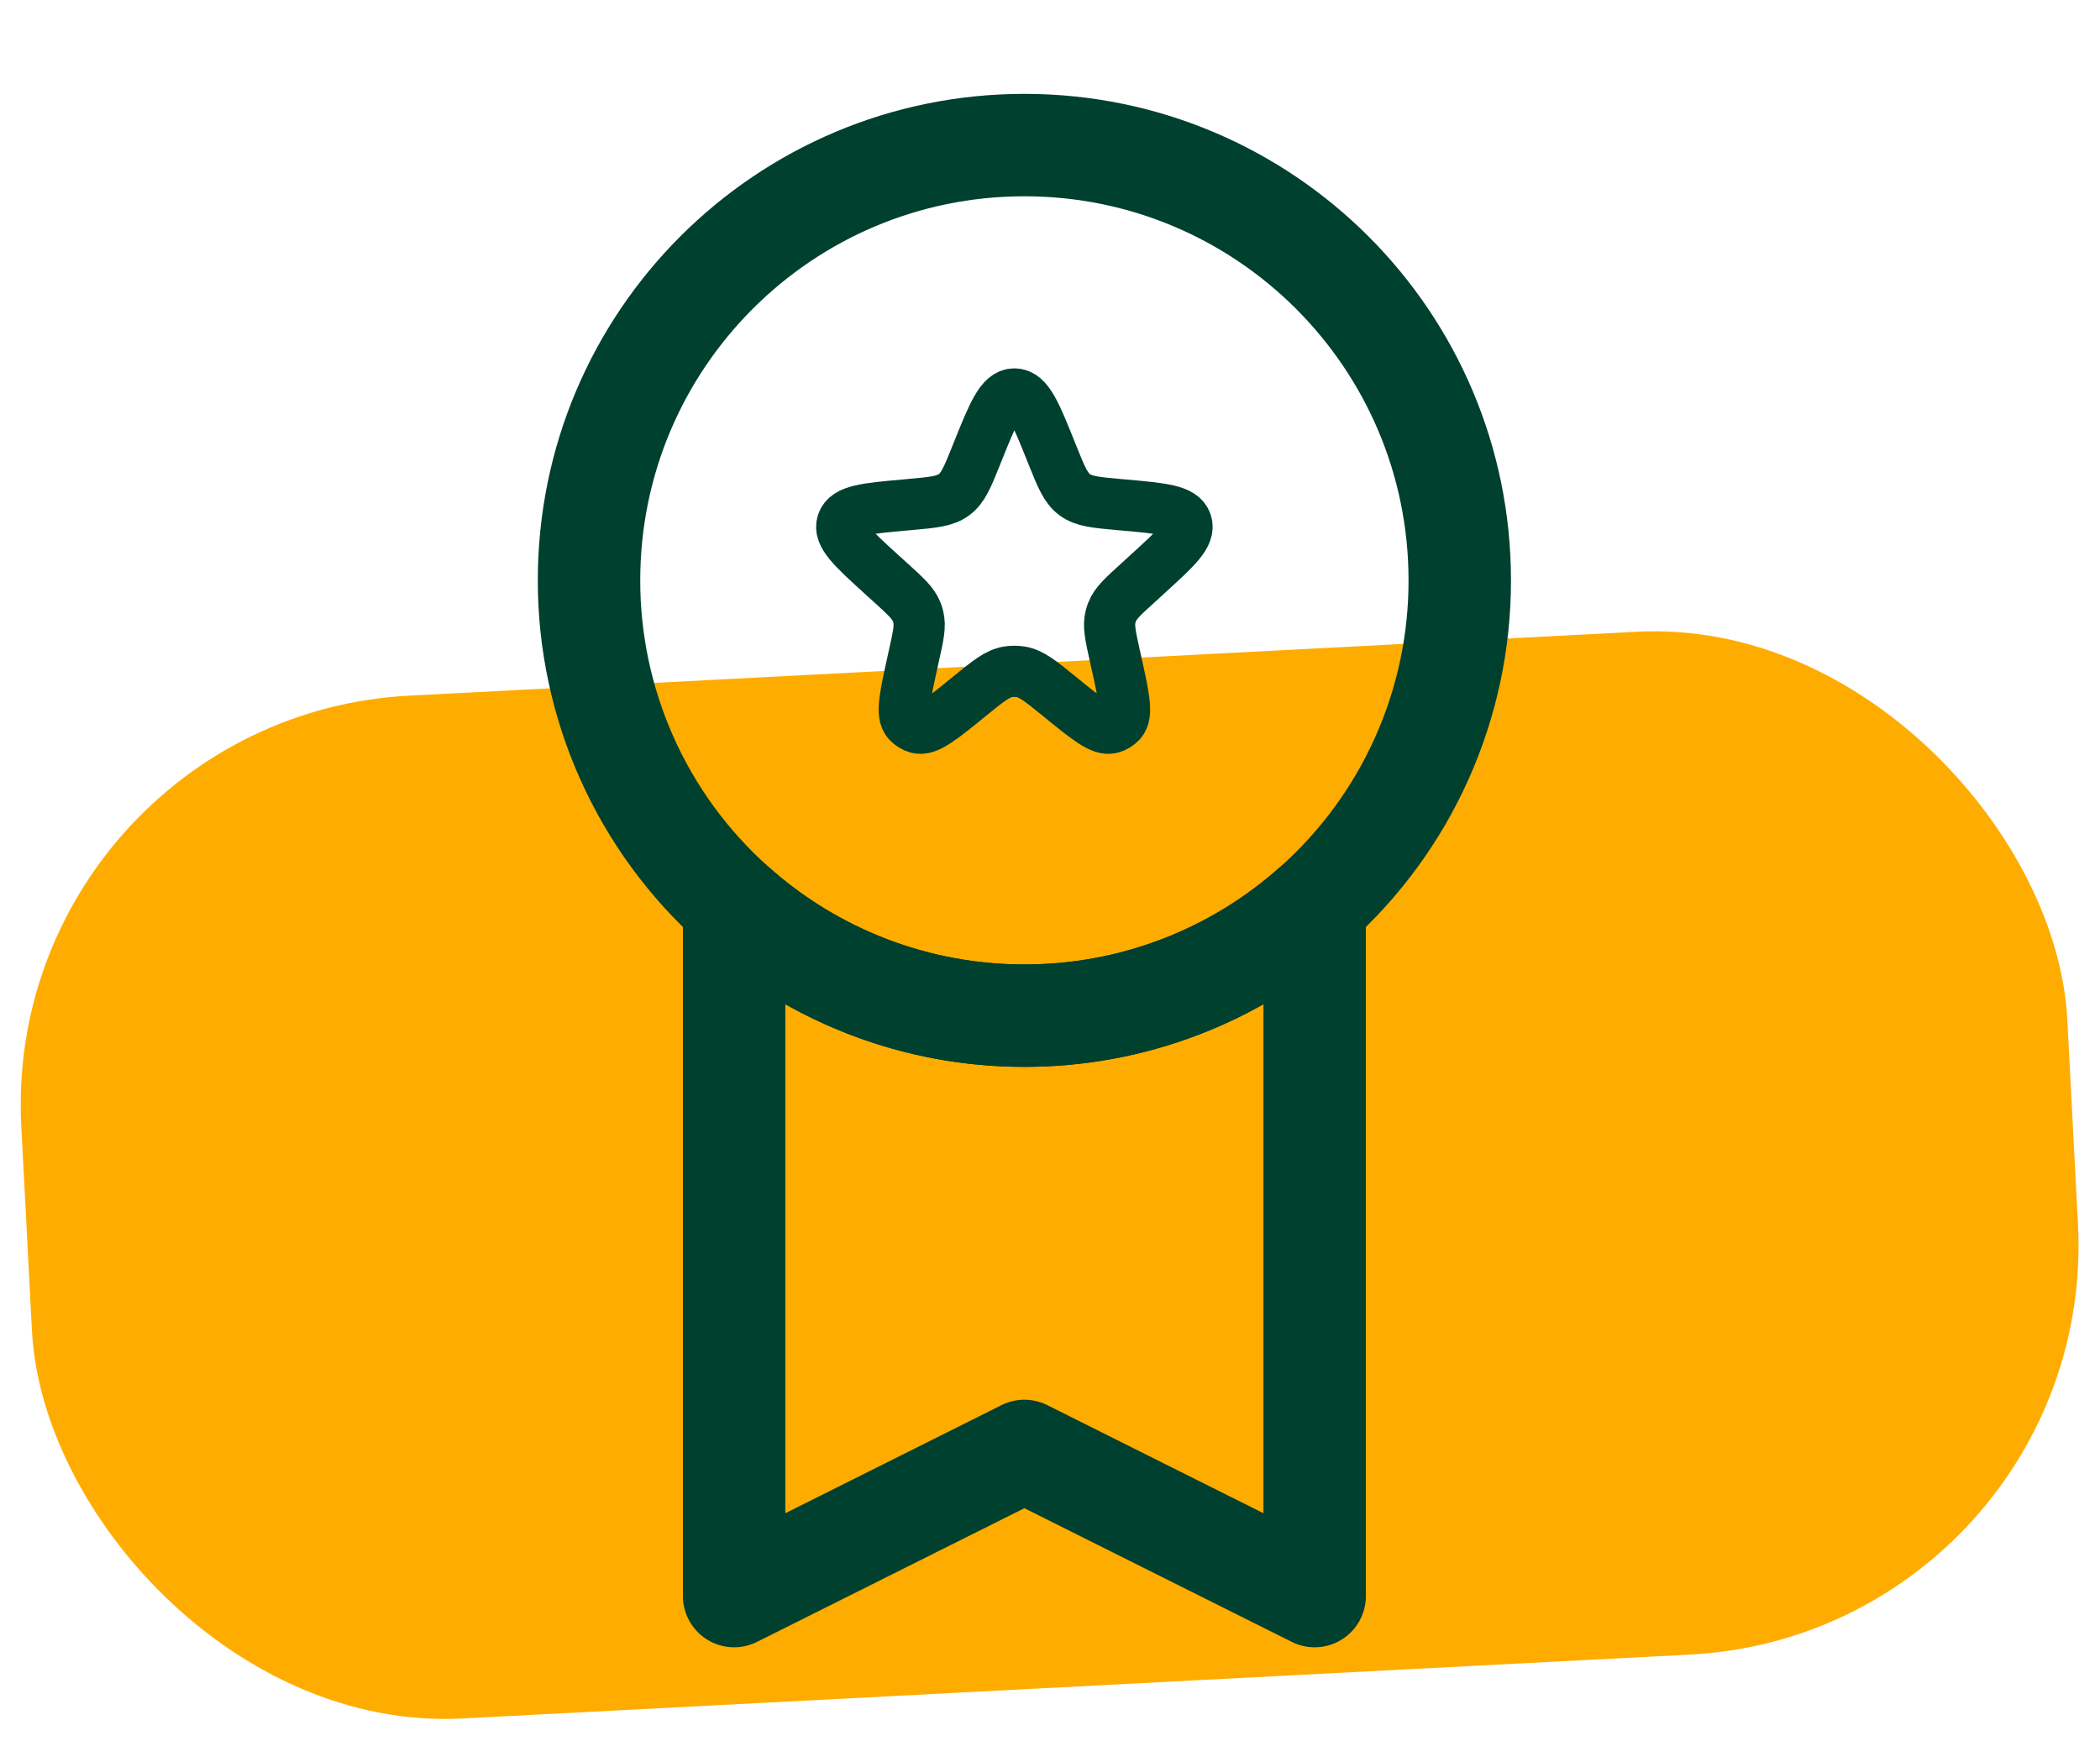
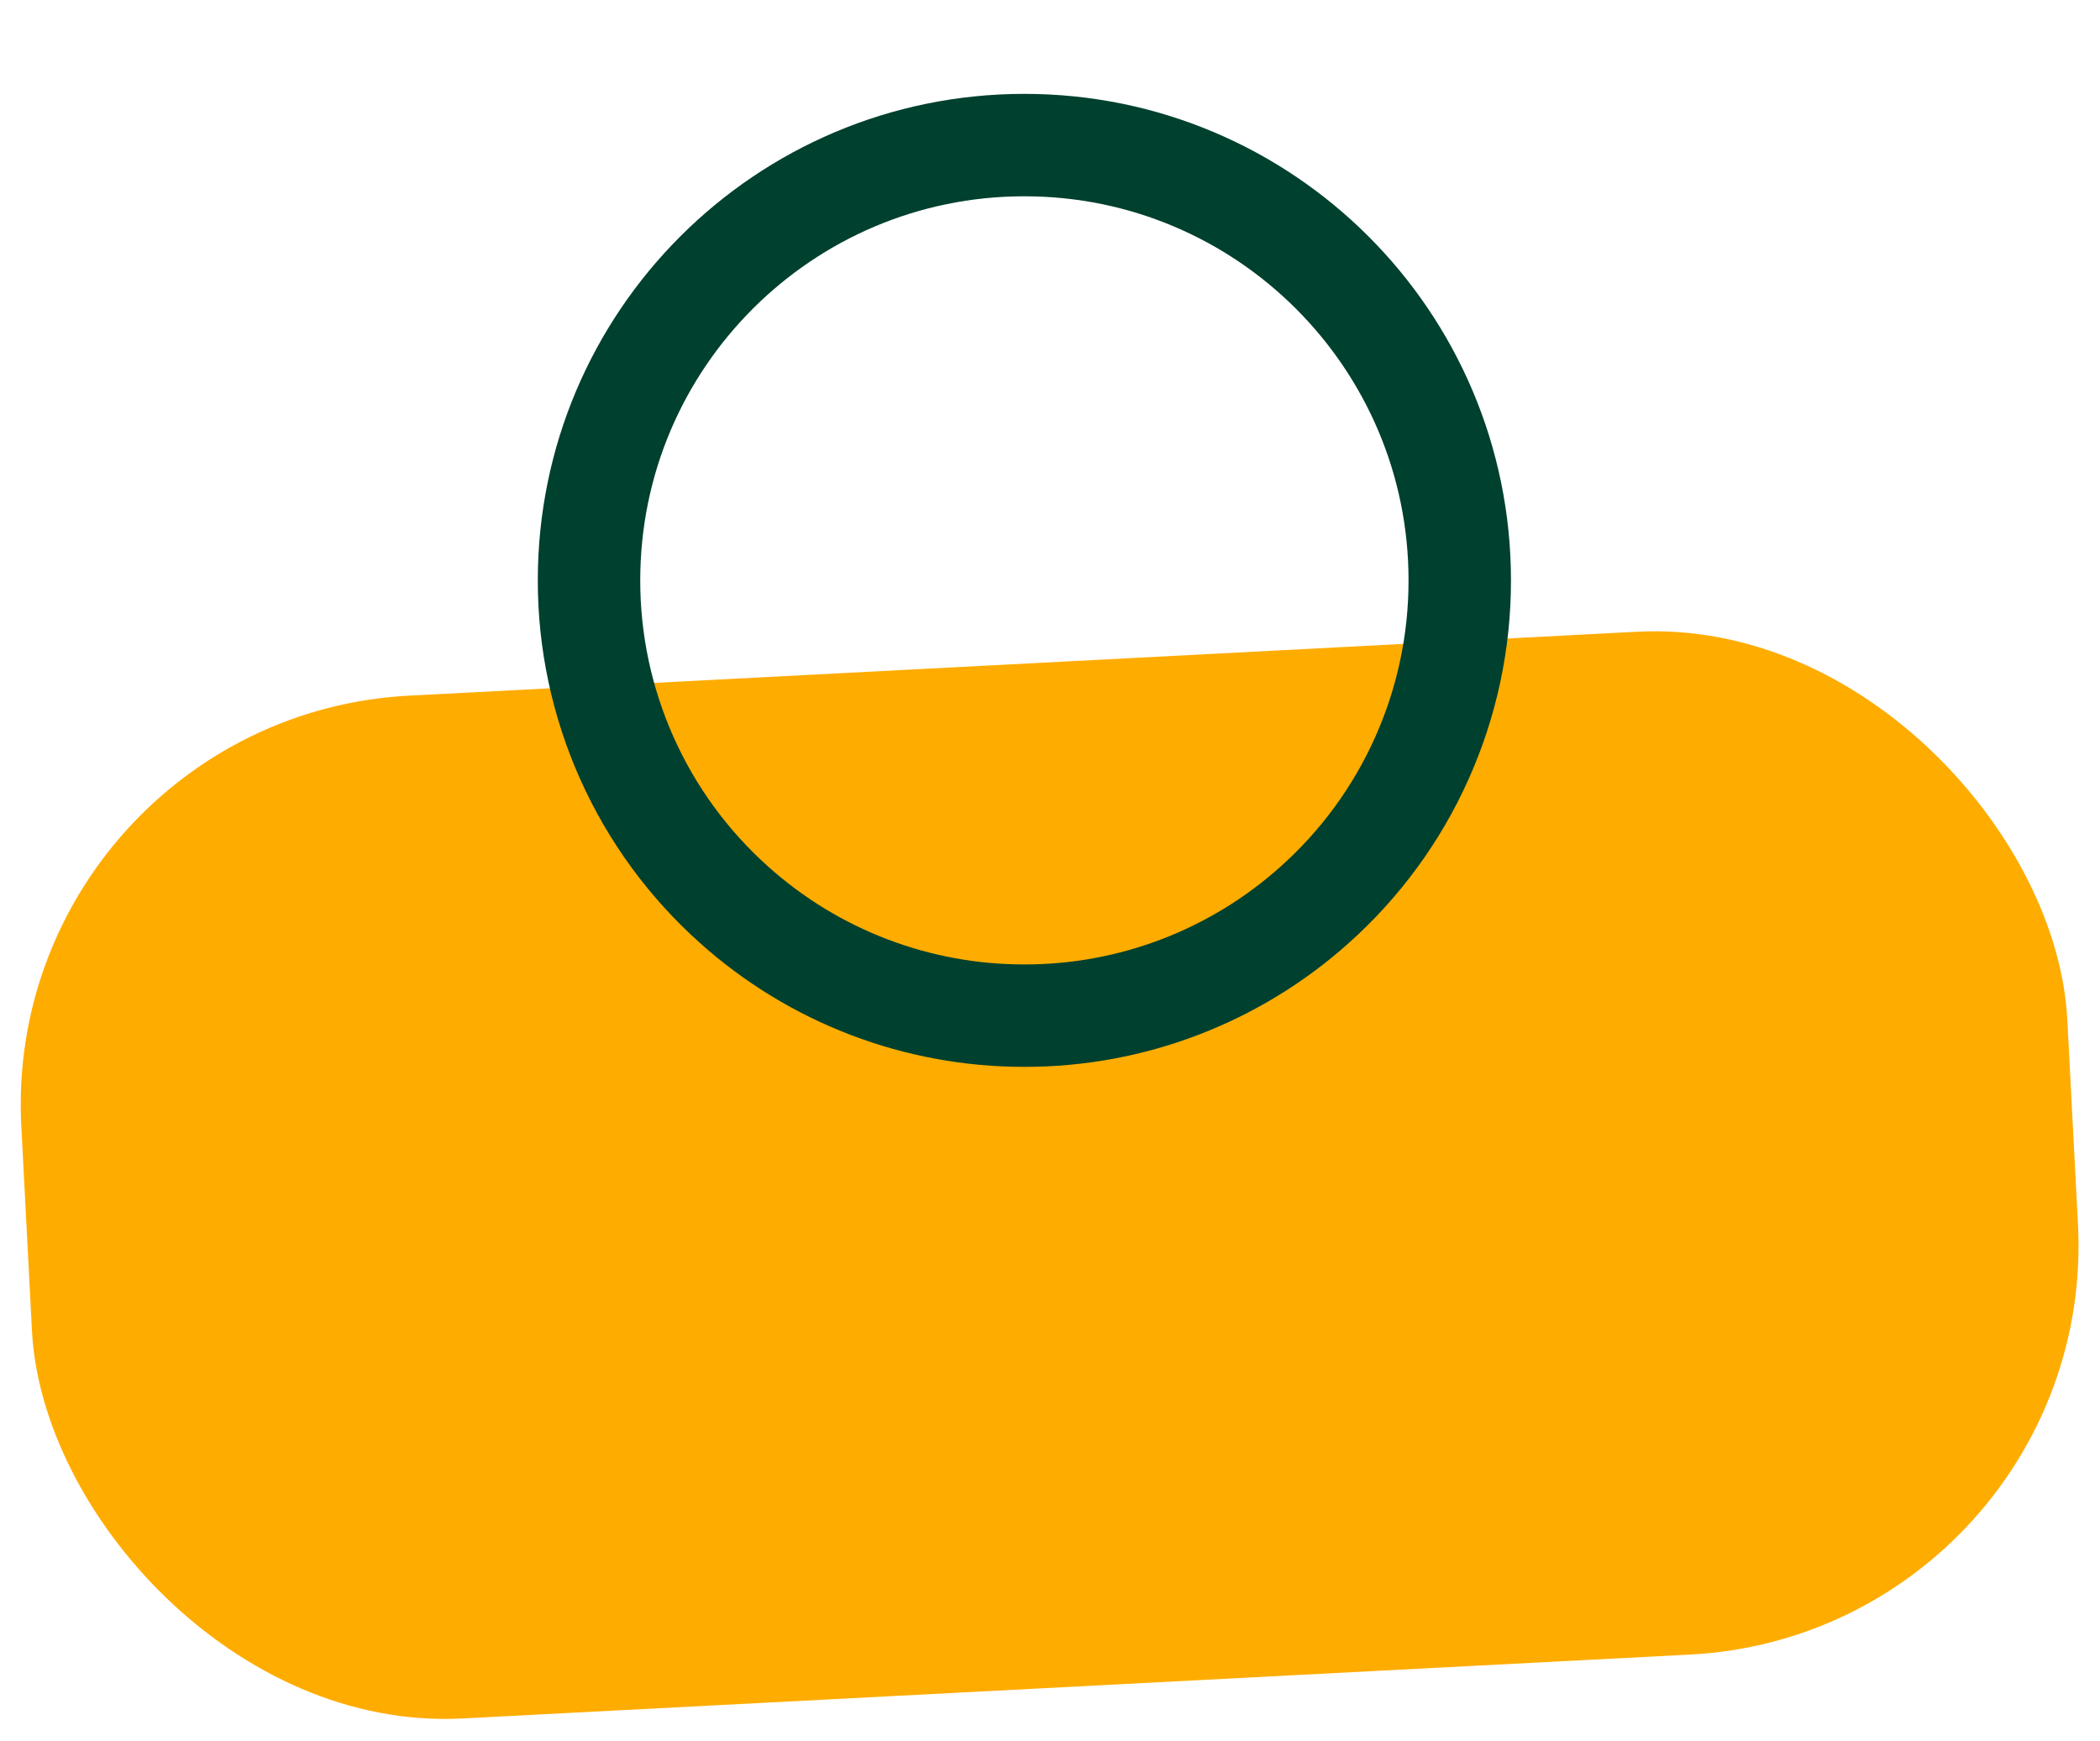
<svg xmlns="http://www.w3.org/2000/svg" width="41" height="34" viewBox="0 0 41 34" fill="none">
  <rect y="14" width="40" height="20" rx="8" transform="rotate(-2.98 0 14)" fill="#FFAC00" />
-   <path d="M14.333 31.167L20 28.333L25.667 31.167V17.669C24.11 19.065 22.091 19.836 20 19.833C17.909 19.836 15.89 19.065 14.333 17.669V31.167Z" stroke="#00402E" stroke-width="2" stroke-linecap="round" stroke-linejoin="round" />
  <path d="M28.5 11.333C28.501 12.529 28.25 13.712 27.761 14.804C27.273 15.896 26.559 16.872 25.667 17.669C24.11 19.065 22.091 19.836 20 19.833C17.909 19.836 15.89 19.065 14.333 17.669C13.441 16.872 12.727 15.896 12.239 14.804C11.751 13.712 11.499 12.529 11.5 11.333C11.5 6.639 15.306 2.833 20 2.833C24.694 2.833 28.5 6.639 28.5 11.333Z" stroke="#00402E" stroke-width="2" stroke-linecap="round" stroke-linejoin="round" />
-   <path d="M19.079 8.843C19.387 8.077 19.541 7.693 19.805 7.693C20.069 7.693 20.223 8.076 20.53 8.843L20.544 8.878C20.718 9.312 20.805 9.528 20.982 9.66C21.159 9.791 21.391 9.812 21.856 9.854L21.94 9.861C22.7 9.929 23.081 9.963 23.162 10.205C23.243 10.447 22.961 10.704 22.396 11.218L22.208 11.39C21.922 11.649 21.779 11.78 21.712 11.95C21.7 11.982 21.689 12.014 21.681 12.048C21.638 12.225 21.679 12.414 21.763 12.791L21.789 12.908C21.943 13.602 22.02 13.949 21.886 14.098C21.835 14.154 21.77 14.194 21.698 14.214C21.504 14.267 21.229 14.043 20.678 13.594C20.316 13.3 20.135 13.152 19.928 13.119C19.846 13.106 19.763 13.106 19.682 13.119C19.474 13.152 19.293 13.3 18.931 13.594C18.381 14.043 18.105 14.267 17.912 14.214C17.839 14.194 17.774 14.154 17.724 14.098C17.59 13.949 17.667 13.602 17.82 12.909L17.846 12.791C17.93 12.414 17.972 12.225 17.928 12.047C17.92 12.014 17.91 11.982 17.897 11.95C17.831 11.78 17.688 11.649 17.402 11.389L17.213 11.218C16.649 10.704 16.366 10.447 16.447 10.206C16.529 9.963 16.909 9.929 17.67 9.861L17.753 9.853C18.218 9.812 18.451 9.791 18.628 9.659C18.805 9.528 18.891 9.312 19.065 8.879L19.079 8.843Z" stroke="#00402E" />
</svg>